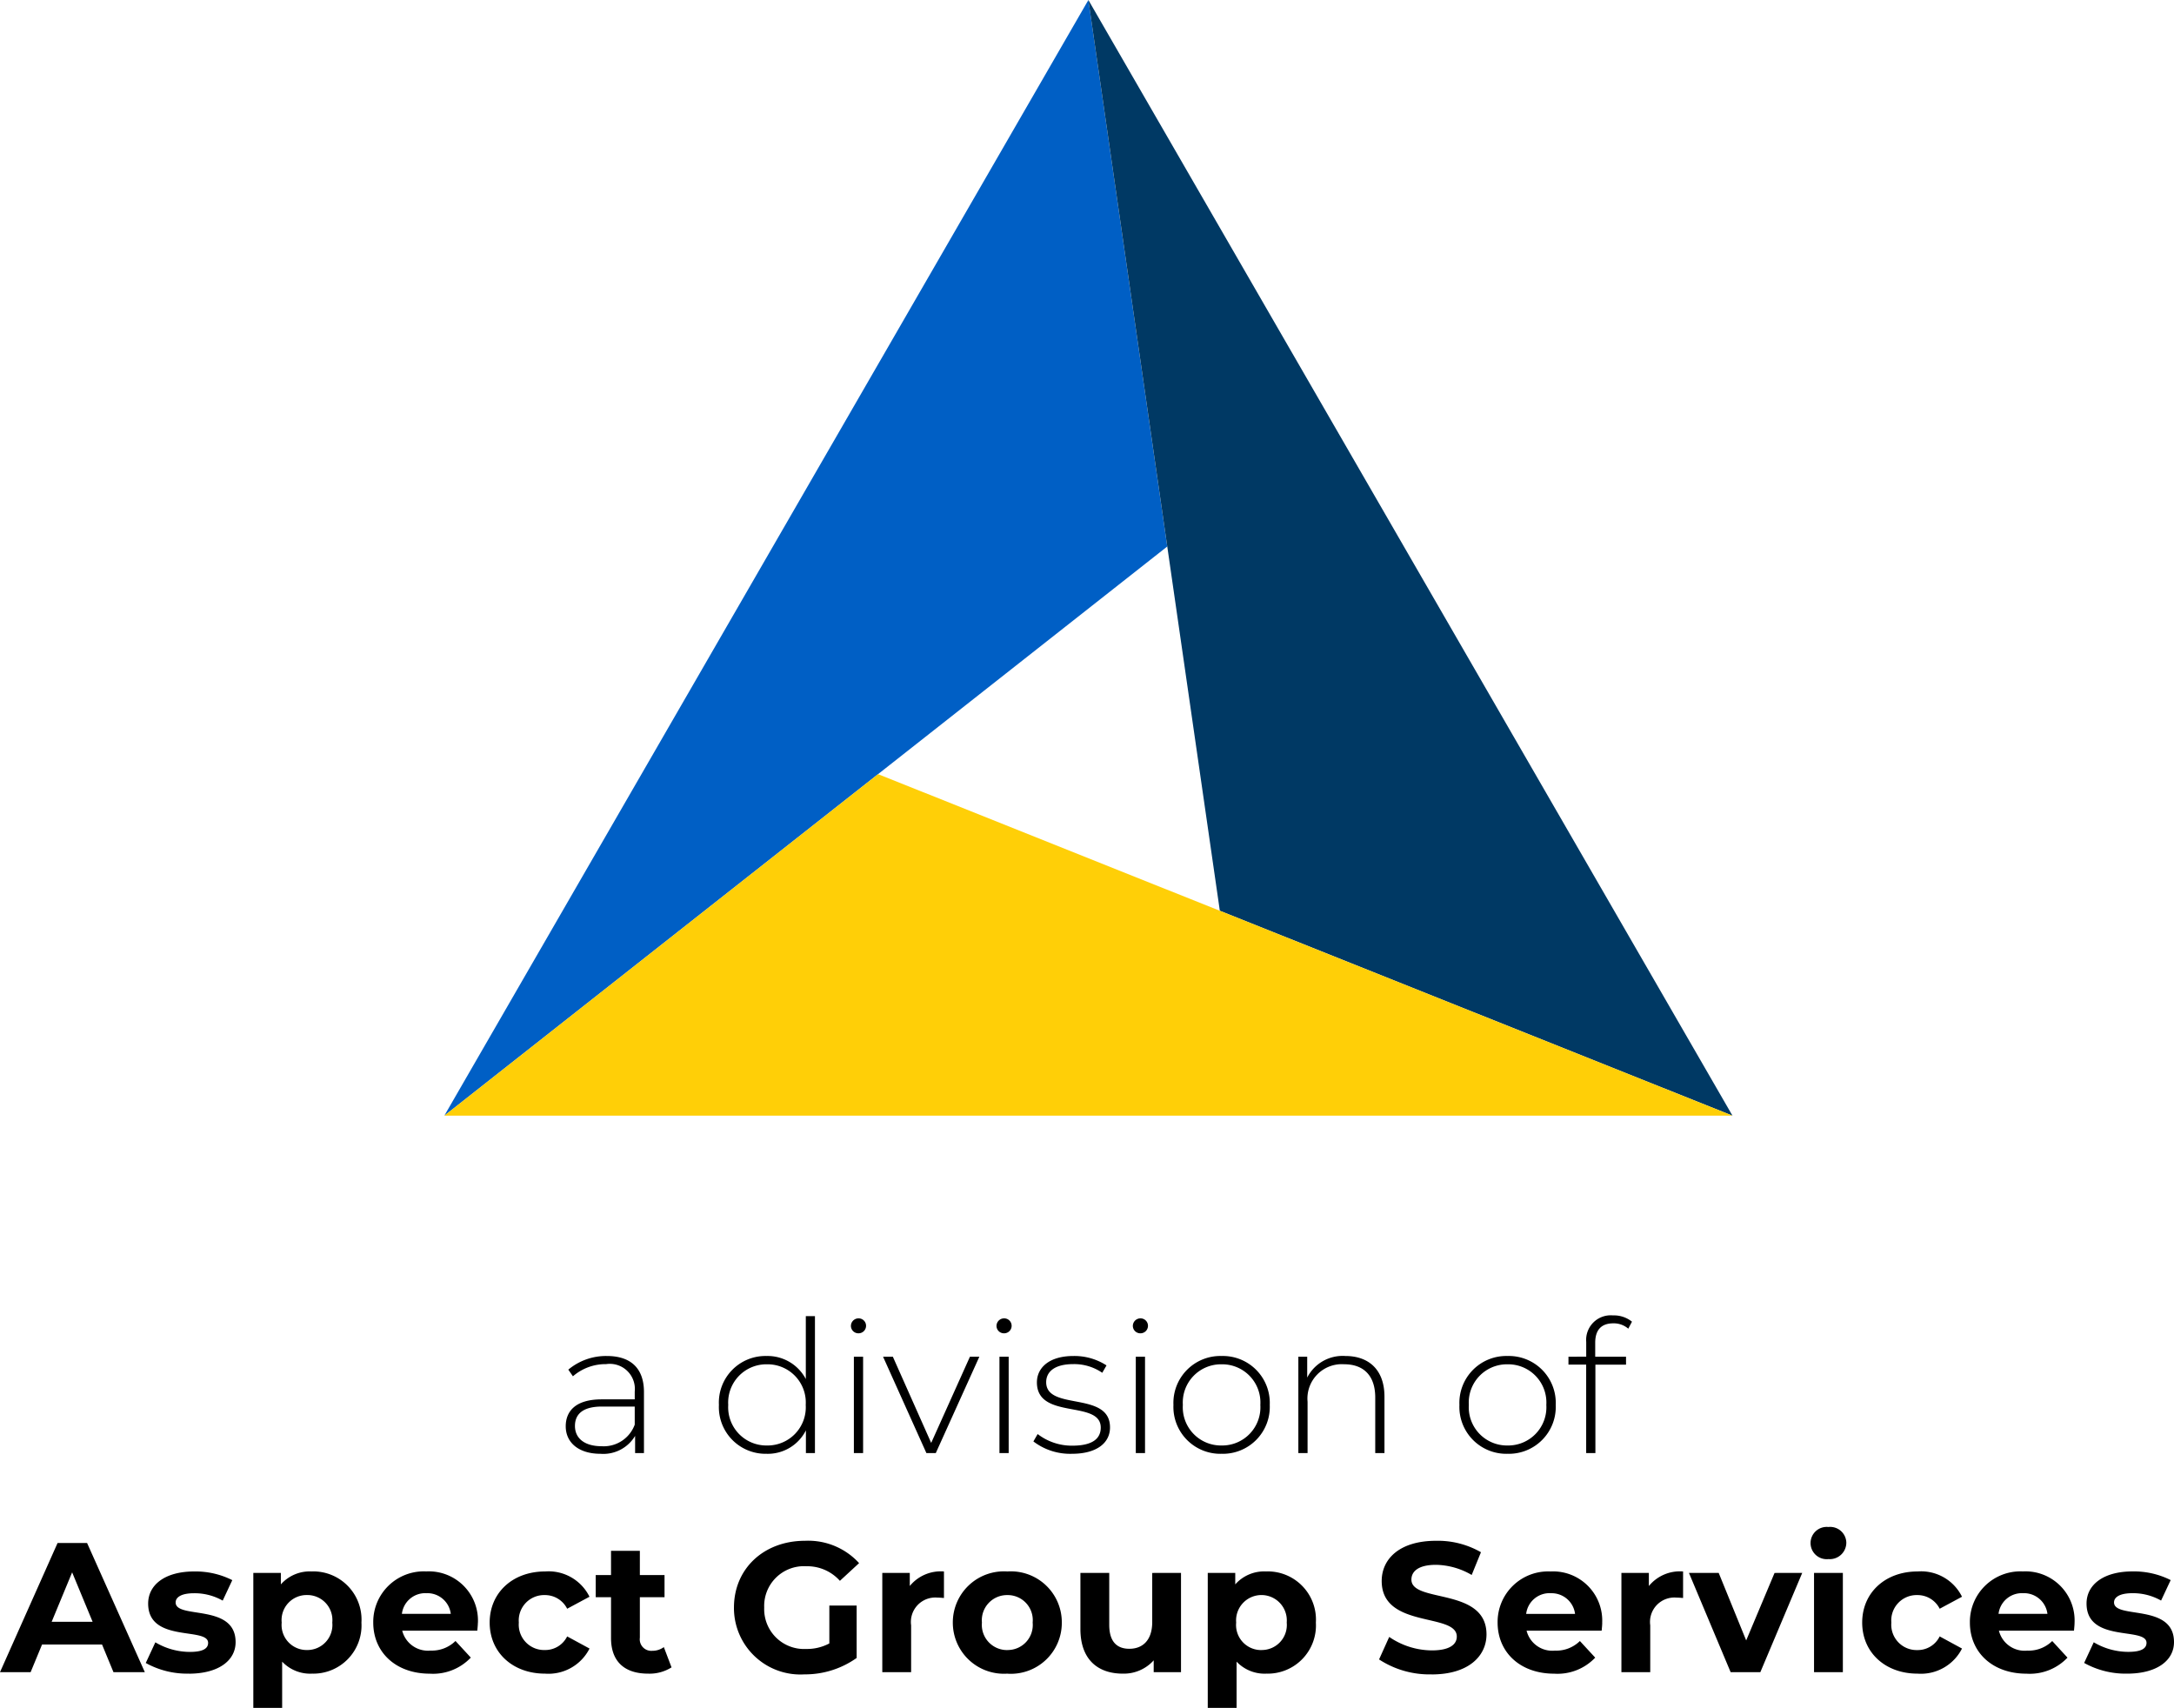
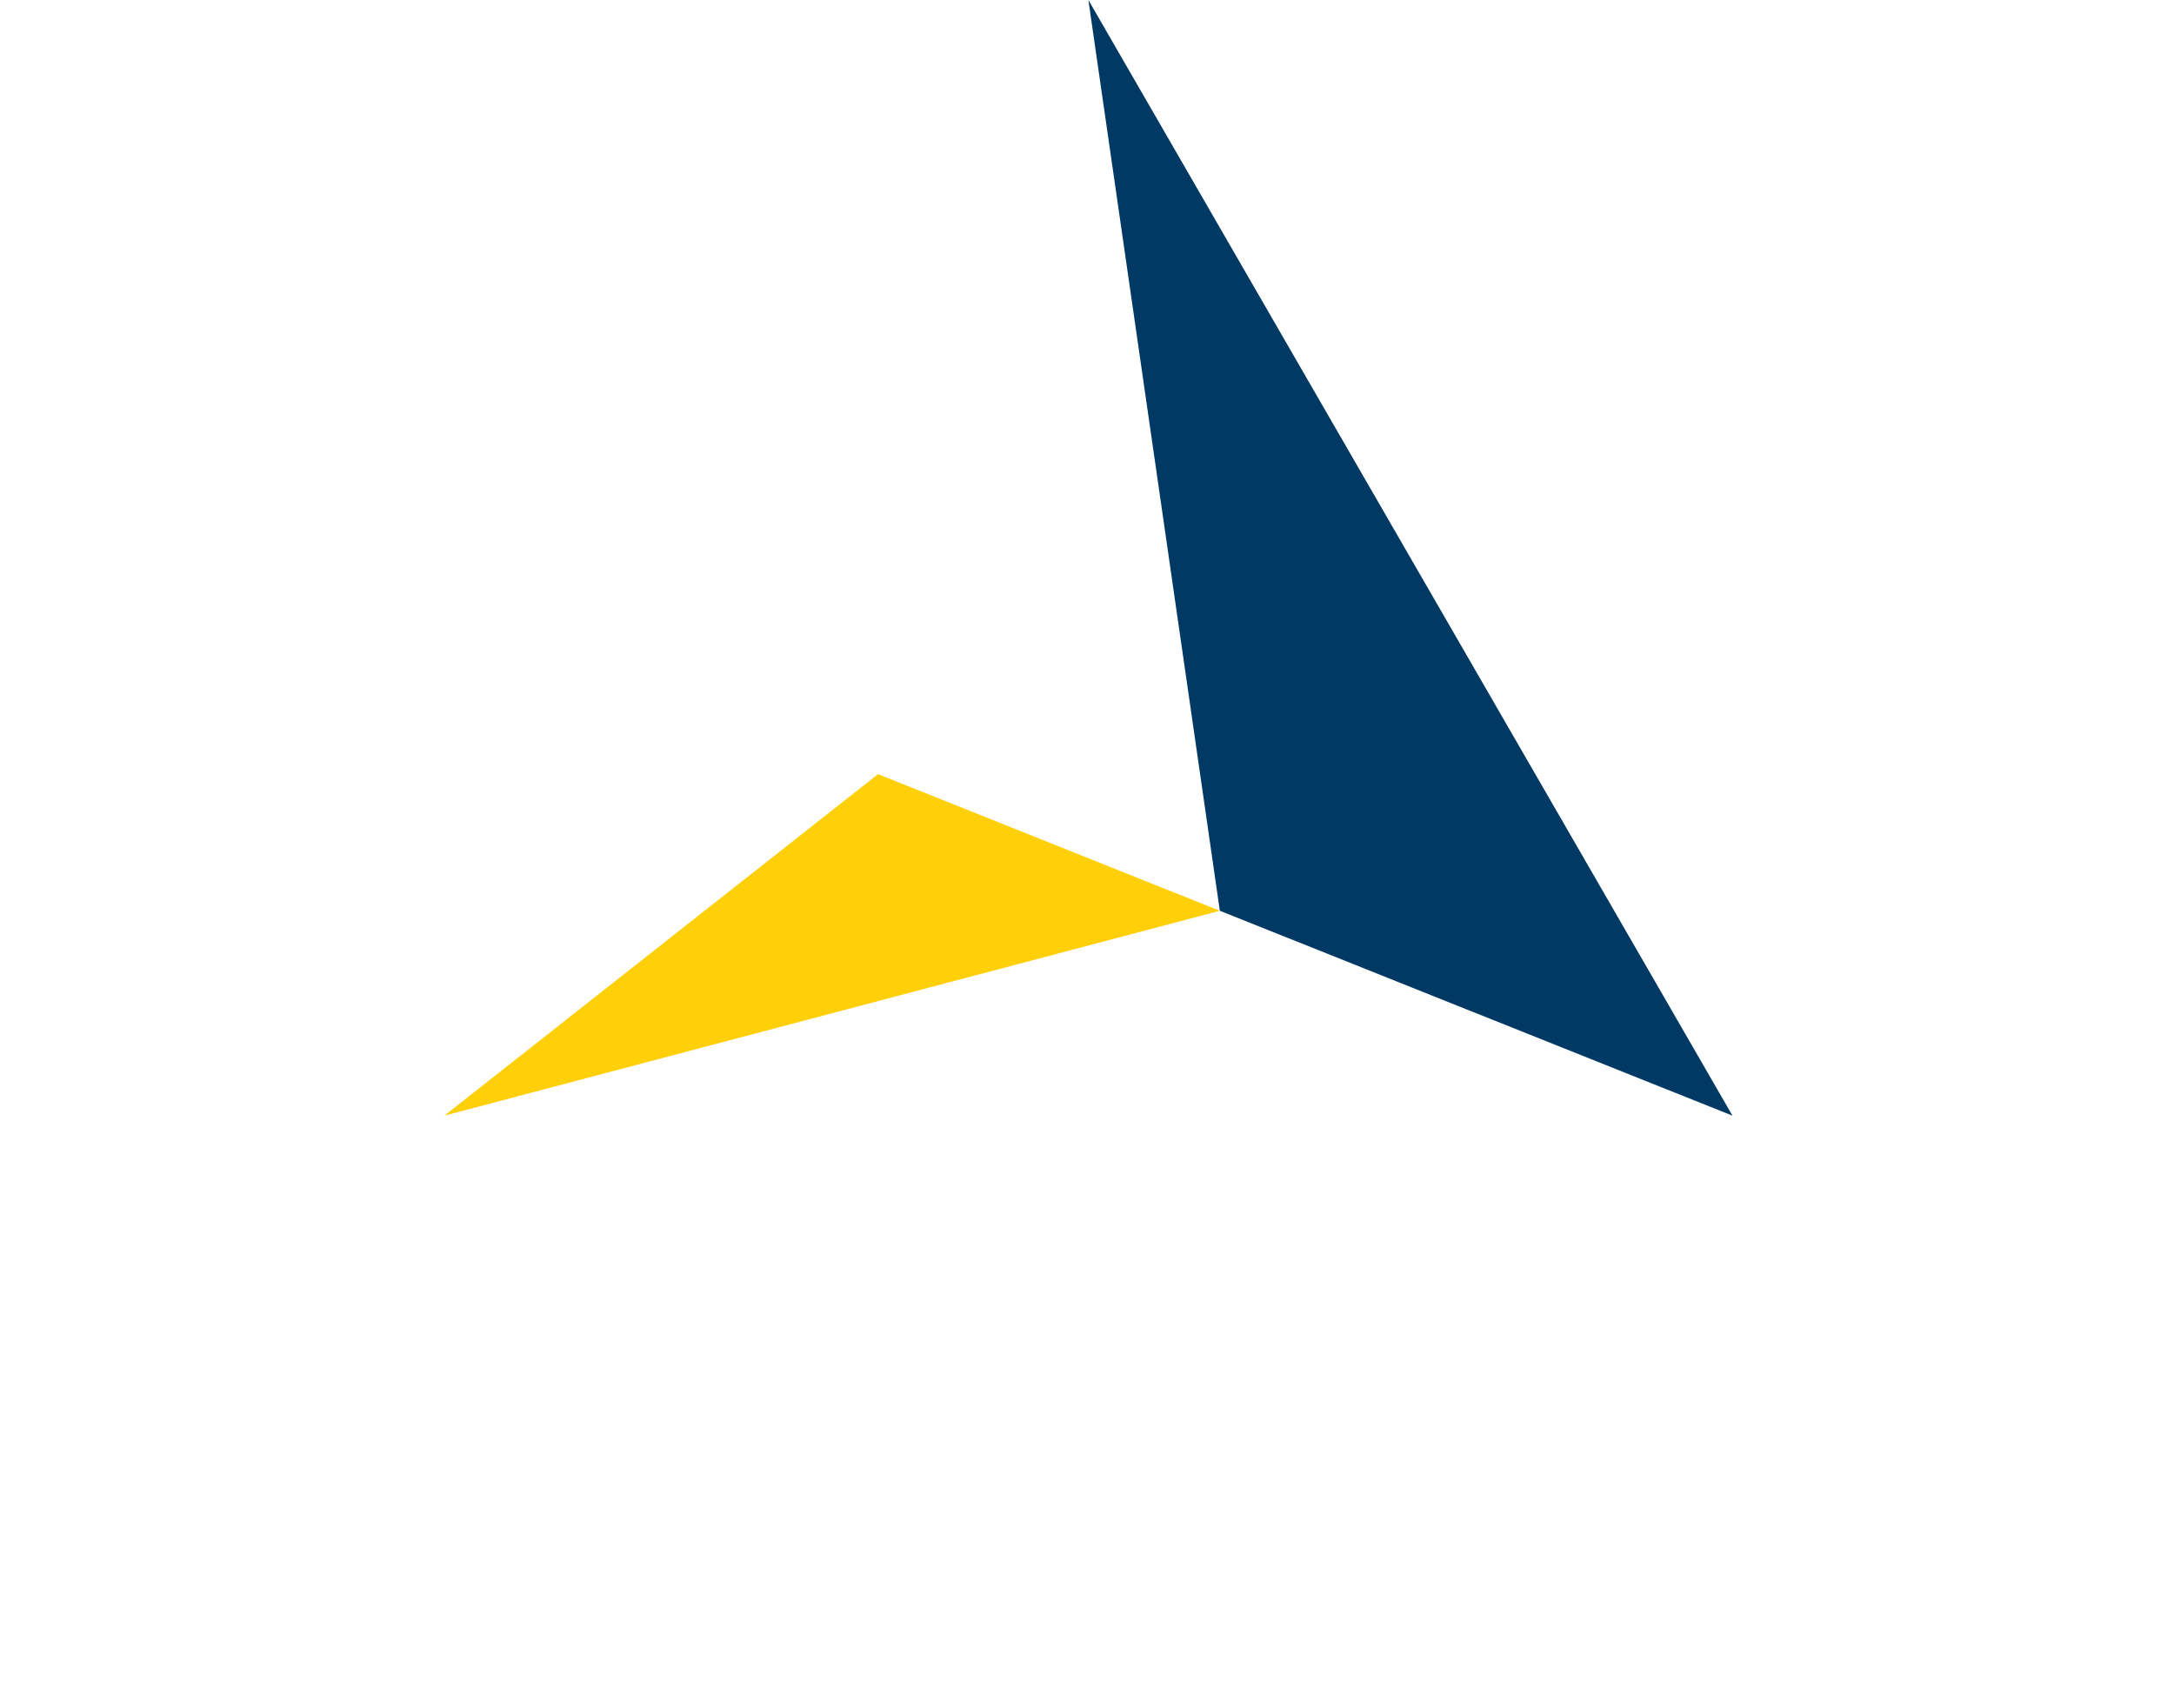
<svg xmlns="http://www.w3.org/2000/svg" id="Component_2_1" data-name="Component 2 – 1" width="188.528" height="148.104" viewBox="0 0 188.528 148.104">
-   <path id="Path_147" data-name="Path 147" d="M-41.9-8.416a5.094,5.094,0,0,0-3.344,1.184l.4.576a4.335,4.335,0,0,1,2.88-1.056,2.175,2.175,0,0,1,2.48,2.384v.672h-2.864c-2.32,0-3.12,1.072-3.12,2.336,0,1.424,1.136,2.384,3.008,2.384a3.208,3.208,0,0,0,3.008-1.552V0h.768V-5.3C-38.688-7.36-39.84-8.416-41.9-8.416Zm-.448,7.824c-1.472,0-2.32-.672-2.32-1.76,0-.96.608-1.68,2.336-1.68h2.848v1.568A2.863,2.863,0,0,1-42.352-.592Zm17.7-11.28v5.456a3.744,3.744,0,0,0-3.408-2,4.039,4.039,0,0,0-4.128,4.24A4.048,4.048,0,0,0-28.064.064,3.7,3.7,0,0,0-24.64-1.968V0h.784V-11.872ZM-28.016-.656a3.313,3.313,0,0,1-3.36-3.52,3.313,3.313,0,0,1,3.36-3.52,3.313,3.313,0,0,1,3.36,3.52A3.313,3.313,0,0,1-28.016-.656Zm7.936-9.728a.649.649,0,0,0,.656-.656.645.645,0,0,0-.656-.64.659.659,0,0,0-.656.656A.645.645,0,0,0-20.08-10.384ZM-20.48,0h.8V-8.352h-.8Zm10.064-8.352L-13.776-.88-17.1-8.352h-.848L-14.192,0h.816L-9.6-8.352Zm2.96-2.032A.649.649,0,0,0-6.8-11.04a.645.645,0,0,0-.656-.64.659.659,0,0,0-.656.656A.645.645,0,0,0-7.456-10.384ZM-7.856,0h.8V-8.352h-.8Zm6.288.064c2.128,0,3.3-.928,3.3-2.288,0-3.184-5.536-1.408-5.536-3.92,0-.9.72-1.568,2.352-1.568a4.3,4.3,0,0,1,2.512.752l.368-.64A5.13,5.13,0,0,0-1.44-8.416c-2.112,0-3.168,1.024-3.168,2.288,0,3.28,5.536,1.488,5.536,3.92,0,.944-.7,1.568-2.464,1.568A4.86,4.86,0,0,1-4.544-1.648l-.368.64A5.24,5.24,0,0,0-1.568.064ZM4.368-10.384a.649.649,0,0,0,.656-.656.645.645,0,0,0-.656-.64.659.659,0,0,0-.656.656A.645.645,0,0,0,4.368-10.384ZM3.968,0h.8V-8.352h-.8Zm7.44.064a4.068,4.068,0,0,0,4.176-4.24,4.068,4.068,0,0,0-4.176-4.24,4.068,4.068,0,0,0-4.176,4.24A4.068,4.068,0,0,0,11.408.064Zm0-.72a3.313,3.313,0,0,1-3.36-3.52,3.313,3.313,0,0,1,3.36-3.52,3.313,3.313,0,0,1,3.36,3.52A3.313,3.313,0,0,1,11.408-.656Zm10.736-7.76a3.447,3.447,0,0,0-3.312,1.872V-8.352h-.768V0h.8V-4.448A2.98,2.98,0,0,1,22.032-7.7c1.7,0,2.7.992,2.7,2.88V0h.8V-4.88C25.536-7.216,24.176-8.416,22.144-8.416ZM36.208.064a4.068,4.068,0,0,0,4.176-4.24,4.068,4.068,0,0,0-4.176-4.24,4.068,4.068,0,0,0-4.176,4.24A4.068,4.068,0,0,0,36.208.064Zm0-.72a3.313,3.313,0,0,1-3.36-3.52,3.313,3.313,0,0,1,3.36-3.52,3.313,3.313,0,0,1,3.36,3.52A3.313,3.313,0,0,1,36.208-.656Zm9.168-10.592a1.92,1.92,0,0,1,1.3.464l.32-.608a2.5,2.5,0,0,0-1.648-.544,2.132,2.132,0,0,0-2.32,2.3v1.28H41.488v.688h1.536V0h.8V-7.664H46.48v-.688H43.808V-9.568C43.808-10.672,44.336-11.248,45.376-11.248ZM-84.688,19h2.72L-86.976,7.8h-2.56L-94.528,19h2.656l.992-2.4h5.2Zm-5.36-4.368,1.776-4.288,1.776,4.288Zm11.888,4.5c2.576,0,4.064-1.136,4.064-2.736,0-3.392-5.2-1.968-5.2-3.44,0-.448.48-.8,1.6-.8a4.943,4.943,0,0,1,2.48.64l.832-1.776a7.078,7.078,0,0,0-3.312-.752c-2.512,0-3.984,1.152-3.984,2.784,0,3.44,5.2,2,5.2,3.408,0,.48-.432.784-1.584.784a5.889,5.889,0,0,1-2.992-.832l-.832,1.792A7.39,7.39,0,0,0-78.16,19.128Zm10.688-8.864a3.344,3.344,0,0,0-2.7,1.12v-.992H-72.56V22.1h2.5V18.088a3.342,3.342,0,0,0,2.592,1.04A4.181,4.181,0,0,0-63.184,14.7,4.181,4.181,0,0,0-67.472,10.264ZM-67.9,17.08A2.172,2.172,0,0,1-70.1,14.7,2.172,2.172,0,0,1-67.9,12.312,2.172,2.172,0,0,1-65.712,14.7,2.172,2.172,0,0,1-67.9,17.08Zm14.816-2.352a4.261,4.261,0,0,0-4.48-4.464A4.382,4.382,0,0,0-62.16,14.7c0,2.56,1.936,4.432,4.912,4.432A4.508,4.508,0,0,0-53.7,17.736l-1.328-1.44a2.918,2.918,0,0,1-2.16.832A2.3,2.3,0,0,1-59.648,15.4h6.512C-53.12,15.192-53.088,14.92-53.088,14.728Zm-4.464-2.576a2.045,2.045,0,0,1,2.112,1.792h-4.24A2.038,2.038,0,0,1-57.552,12.152Zm10.288,6.976a3.993,3.993,0,0,0,3.856-2.176L-45.344,15.9A2.118,2.118,0,0,1-47.28,17.08,2.2,2.2,0,0,1-49.536,14.7a2.2,2.2,0,0,1,2.256-2.384A2.146,2.146,0,0,1-45.344,13.5l1.936-1.04a3.954,3.954,0,0,0-3.856-2.192c-2.8,0-4.8,1.84-4.8,4.432S-50.064,19.128-47.264,19.128Zm10.3-2.3a1.682,1.682,0,0,1-1.008.32,1,1,0,0,1-1.072-1.136V12.5H-36.9v-1.92H-39.04v-2.1h-2.5v2.1h-1.328V12.5h1.328V16.04c0,2.048,1.184,3.088,3.216,3.088a3.567,3.567,0,0,0,2.032-.544Zm14.352-.32a4.115,4.115,0,0,1-2.016.48A3.457,3.457,0,0,1-28.256,13.4a3.448,3.448,0,0,1,3.664-3.584,3.79,3.79,0,0,1,2.9,1.264l1.664-1.536A5.971,5.971,0,0,0-24.72,7.608c-3.568,0-6.16,2.416-6.16,5.792a5.763,5.763,0,0,0,6.112,5.792,7.729,7.729,0,0,0,4.528-1.424V13.224h-2.368Zm6.976-4.976V10.392h-2.384V19h2.5V14.936a2.115,2.115,0,0,1,2.288-2.4c.192,0,.352.016.56.032v-2.3A3.474,3.474,0,0,0-15.632,11.528Zm8.464,7.6A4.418,4.418,0,0,0-2.448,14.7a4.418,4.418,0,0,0-4.72-4.432A4.431,4.431,0,0,0-11.9,14.7,4.431,4.431,0,0,0-7.168,19.128Zm0-2.048A2.184,2.184,0,0,1-9.376,14.7a2.184,2.184,0,0,1,2.208-2.384A2.172,2.172,0,0,1-4.976,14.7,2.172,2.172,0,0,1-7.168,17.08Zm12.56-6.688v4.256c0,1.584-.832,2.32-1.984,2.32-1.1,0-1.744-.64-1.744-2.08v-4.5h-2.5v4.864c0,2.656,1.52,3.872,3.68,3.872A3.483,3.483,0,0,0,5.52,17.976V19H7.888V10.392Zm9.9-.128a3.345,3.345,0,0,0-2.7,1.12v-.992H10.208V22.1h2.5V18.088a3.342,3.342,0,0,0,2.592,1.04A4.181,4.181,0,0,0,19.584,14.7,4.181,4.181,0,0,0,15.3,10.264Zm-.432,6.816A2.172,2.172,0,0,1,12.672,14.7a2.2,2.2,0,1,1,4.384,0A2.172,2.172,0,0,1,14.864,17.08Zm14.768,2.112c3.2,0,4.752-1.6,4.752-3.472,0-4.112-6.512-2.688-6.512-4.752,0-.7.592-1.28,2.128-1.28a6.326,6.326,0,0,1,3.1.88L33.9,8.6a7.513,7.513,0,0,0-3.888-.992c-3.184,0-4.72,1.584-4.72,3.488,0,4.16,6.512,2.72,6.512,4.816,0,.688-.624,1.2-2.16,1.2a6.588,6.588,0,0,1-3.7-1.168l-.88,1.952A7.983,7.983,0,0,0,29.632,19.192Zm14.784-4.464a4.261,4.261,0,0,0-4.48-4.464A4.382,4.382,0,0,0,35.344,14.7c0,2.56,1.936,4.432,4.912,4.432a4.508,4.508,0,0,0,3.552-1.392L42.48,16.3a2.918,2.918,0,0,1-2.16.832A2.3,2.3,0,0,1,37.856,15.4h6.512C44.384,15.192,44.416,14.92,44.416,14.728Zm-4.464-2.576a2.045,2.045,0,0,1,2.112,1.792h-4.24A2.038,2.038,0,0,1,39.952,12.152Zm8.512-.624V10.392H46.08V19h2.5V14.936a2.115,2.115,0,0,1,2.288-2.4c.192,0,.352.016.56.032v-2.3A3.474,3.474,0,0,0,48.464,11.528Zm10.9-1.136L56.9,16.248l-2.384-5.856H51.936L55.552,19h2.576l3.632-8.608Zm4.672-1.2a1.435,1.435,0,0,0,1.552-1.44,1.4,1.4,0,0,0-1.552-1.344,1.4,1.4,0,1,0,0,2.784ZM62.784,19h2.5V10.392h-2.5Zm8.976.128a3.993,3.993,0,0,0,3.856-2.176L73.68,15.9a2.118,2.118,0,0,1-1.936,1.184A2.2,2.2,0,0,1,69.488,14.7a2.2,2.2,0,0,1,2.256-2.384A2.146,2.146,0,0,1,73.68,13.5l1.936-1.04a3.954,3.954,0,0,0-3.856-2.192c-2.8,0-4.8,1.84-4.8,4.432S68.96,19.128,71.76,19.128Zm13.616-4.4a4.261,4.261,0,0,0-4.48-4.464A4.382,4.382,0,0,0,76.3,14.7c0,2.56,1.936,4.432,4.912,4.432a4.508,4.508,0,0,0,3.552-1.392L83.44,16.3a2.918,2.918,0,0,1-2.16.832A2.3,2.3,0,0,1,78.816,15.4h6.512C85.344,15.192,85.376,14.92,85.376,14.728Zm-4.464-2.576a2.045,2.045,0,0,1,2.112,1.792h-4.24A2.038,2.038,0,0,1,80.912,12.152Zm9.024,6.976c2.576,0,4.064-1.136,4.064-2.736,0-3.392-5.2-1.968-5.2-3.44,0-.448.48-.8,1.6-.8a4.943,4.943,0,0,1,2.48.64l.832-1.776a7.078,7.078,0,0,0-3.312-.752c-2.512,0-3.984,1.152-3.984,2.784,0,3.44,5.2,2,5.2,3.408,0,.48-.432.784-1.584.784a5.889,5.889,0,0,1-2.992-.832L86.208,18.2A7.39,7.39,0,0,0,89.936,19.128Z" transform="translate(94.528 126)" />
  <g id="Group_24" data-name="Group 24" transform="translate(38.528)">
    <path id="Path_129" data-name="Path 129" d="M195.556,262.307l29.638,11.846-4.56-31.59Z" transform="translate(-157.939 -195.178)" fill="none" />
-     <path id="Path_130" data-name="Path 130" d="M76.892,61.5,70.053,14.11,14.2,110.855,51.814,81.239Z" transform="translate(-14.197 -14.11)" fill="#005fc5" />
    <path id="Path_131" data-name="Path 131" d="M294.887,93.085l44.457,17.769L283.488,14.11l6.84,47.385Z" transform="translate(-227.632 -14.11)" fill="#003964" />
-     <path id="Path_132" data-name="Path 132" d="M81.452,349.6,51.814,337.752,14.2,367.368H125.908Z" transform="translate(-14.197 -270.623)" fill="#ffcf07" />
+     <path id="Path_132" data-name="Path 132" d="M81.452,349.6,51.814,337.752,14.2,367.368Z" transform="translate(-14.197 -270.623)" fill="#ffcf07" />
  </g>
</svg>